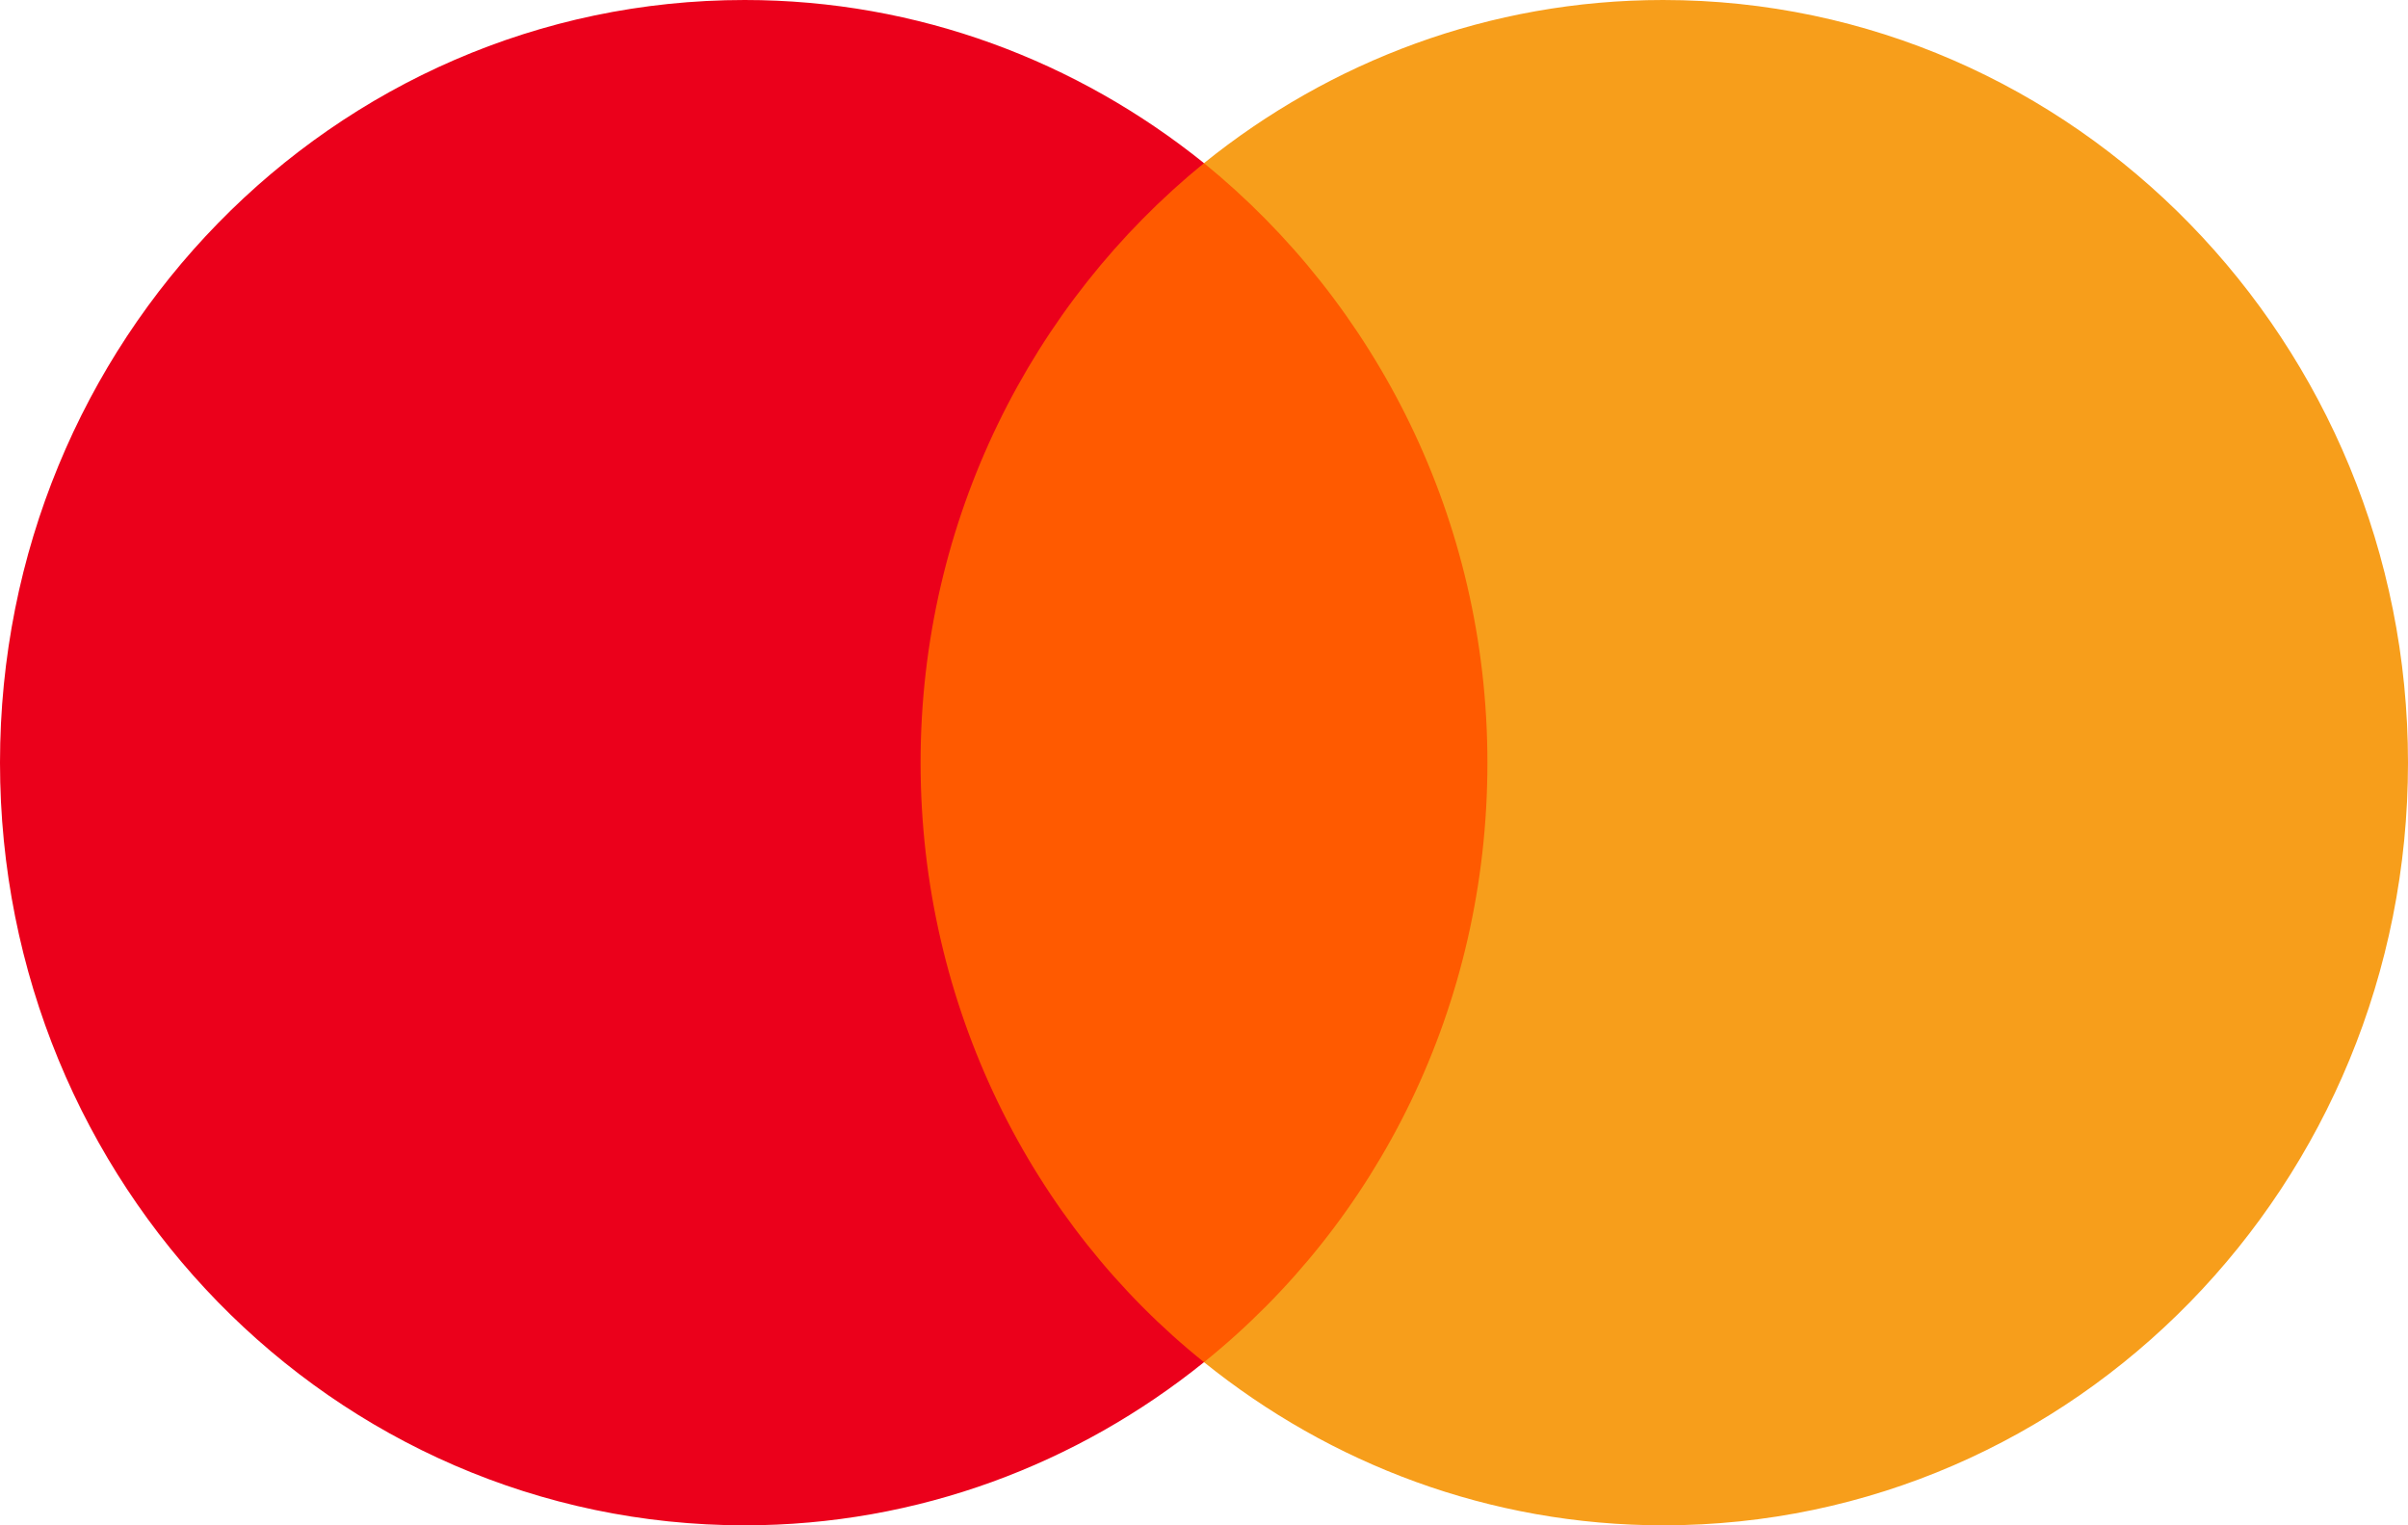
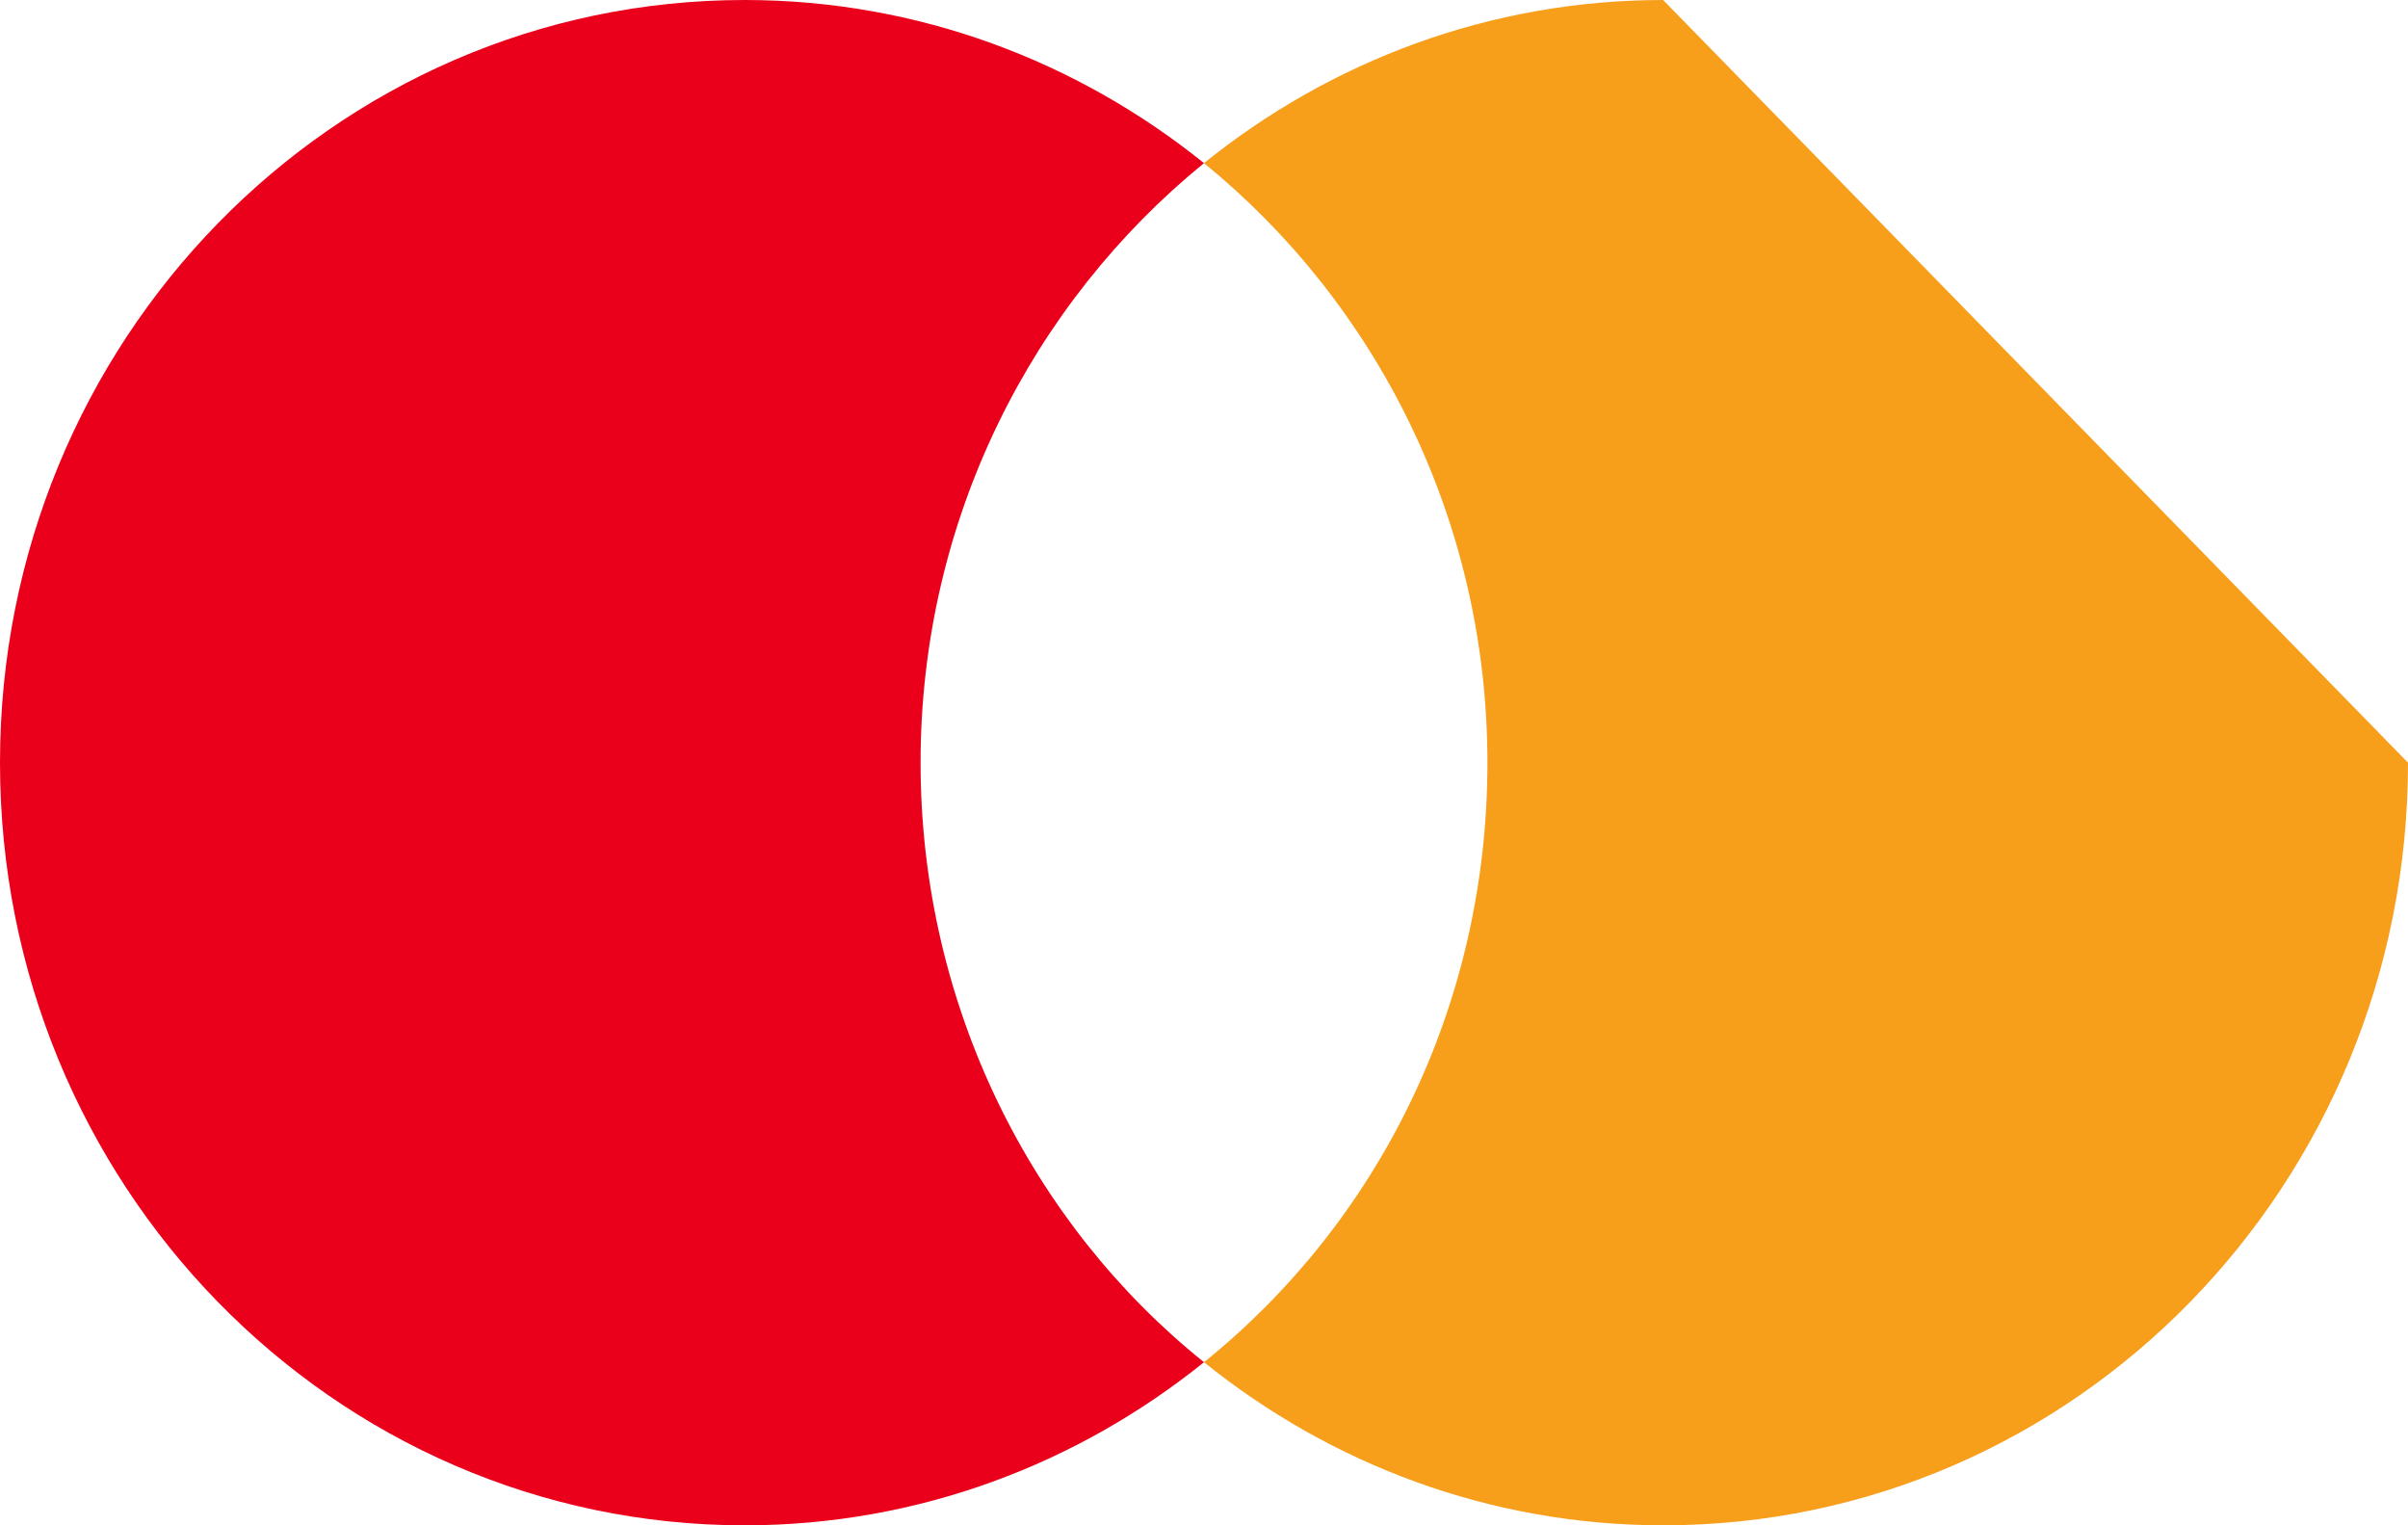
<svg xmlns="http://www.w3.org/2000/svg" width="30" height="19" viewBox="0 0 30 19" fill="none">
-   <path d="M19.047 2.032H10.929V16.968H19.047V2.032Z" fill="#FF5A00" />
  <path d="M11.469 9.5C11.469 6.466 12.862 3.772 15 2.032C13.427 0.766 11.442 0 9.277 0C4.149 0 0 4.249 0 9.5C0 14.751 4.149 19 9.277 19C11.442 19 13.427 18.235 15 16.968C12.859 15.252 11.469 12.534 11.469 9.5Z" fill="#EB001B" />
-   <path d="M30 9.5C30 14.751 25.851 19 20.723 19C18.558 19 16.573 18.235 15 16.968C17.165 15.225 18.531 12.534 18.531 9.5C18.531 6.466 17.138 3.772 15 2.032C16.57 0.766 18.555 0 20.72 0C25.851 0 30 4.277 30 9.5Z" fill="#F79E1B" />
+   <path d="M30 9.5C30 14.751 25.851 19 20.723 19C18.558 19 16.573 18.235 15 16.968C17.165 15.225 18.531 12.534 18.531 9.5C18.531 6.466 17.138 3.772 15 2.032C16.57 0.766 18.555 0 20.72 0Z" fill="#F79E1B" />
</svg>